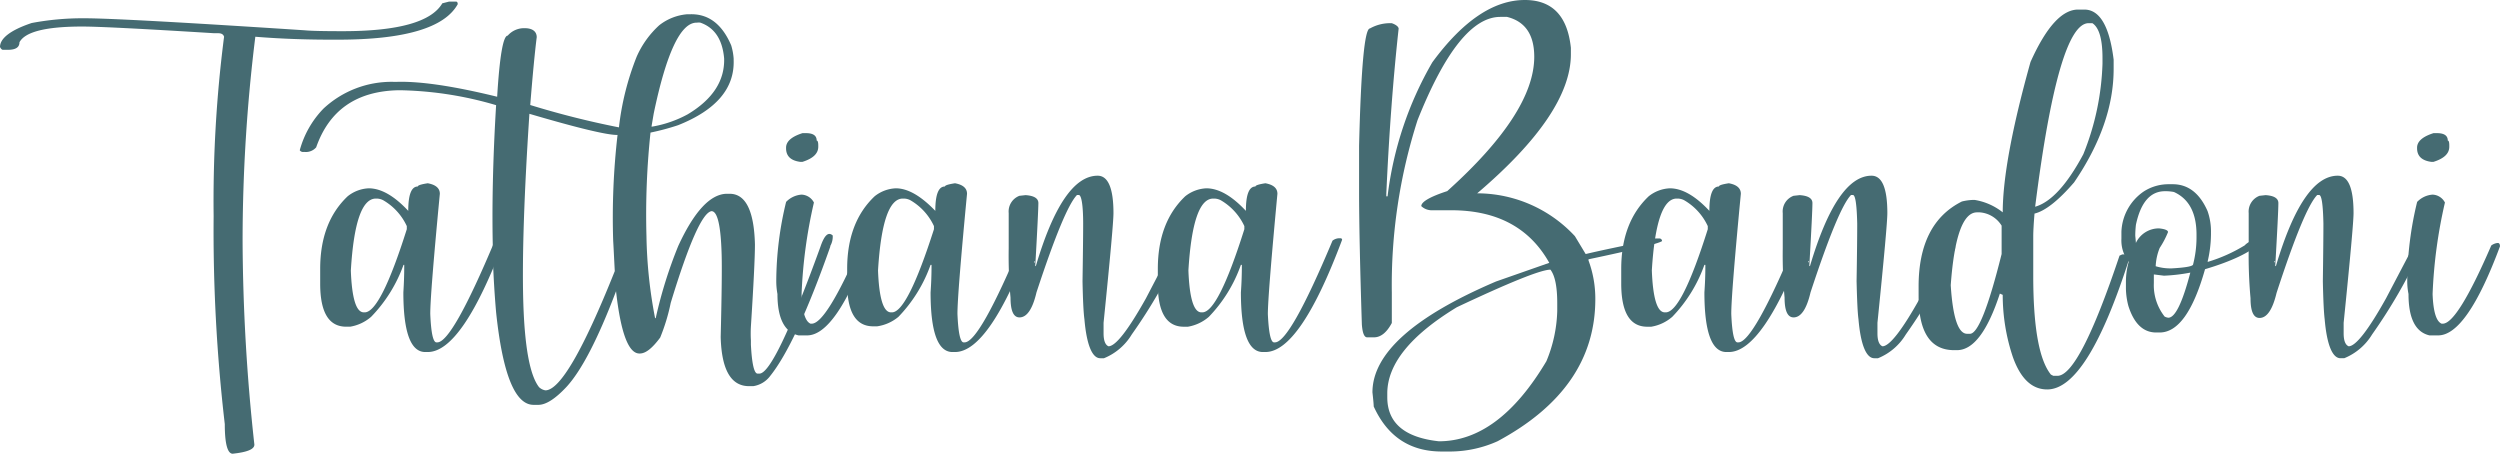
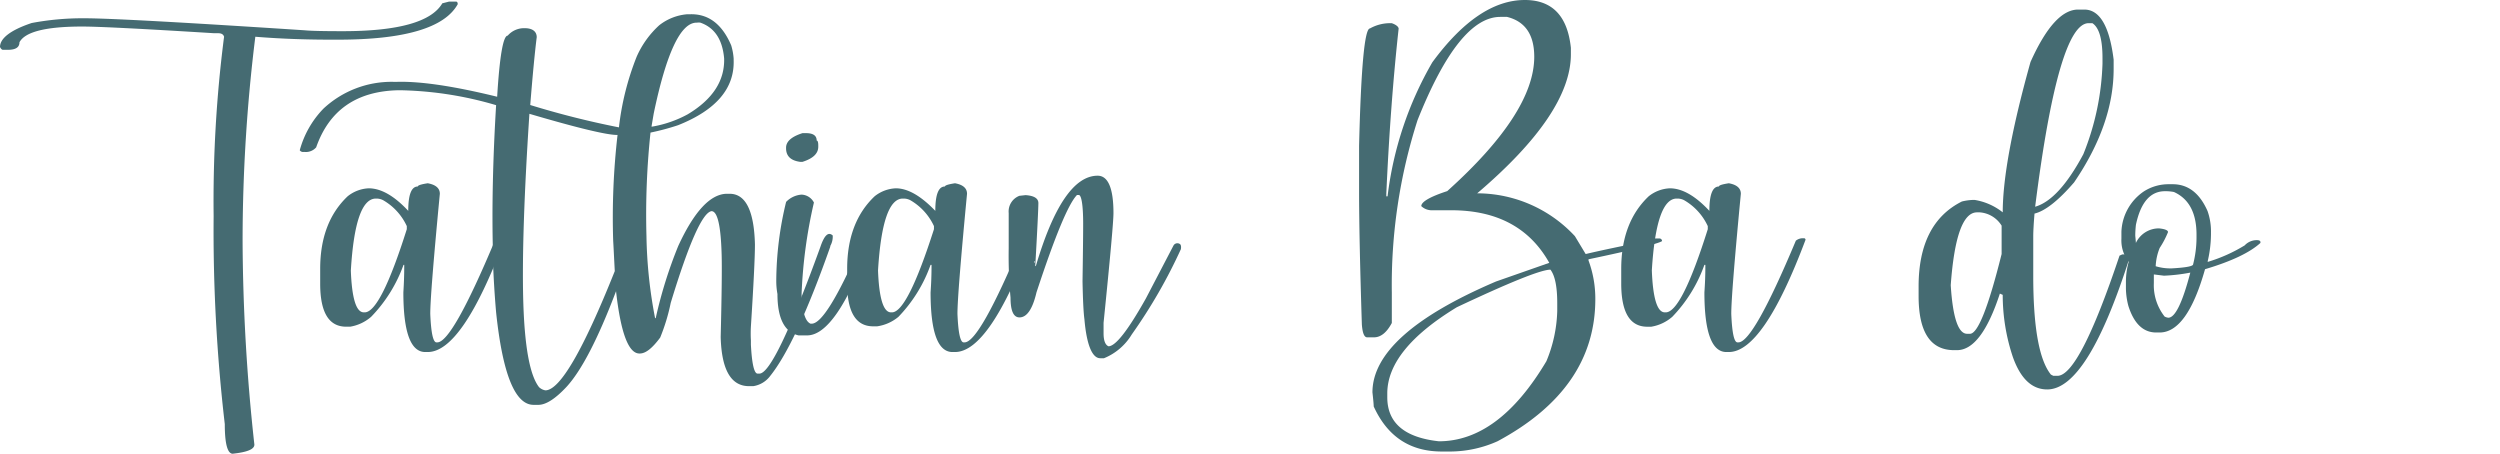
<svg xmlns="http://www.w3.org/2000/svg" id="Camada_2" data-name="Camada 2" width="350" height="63.521" viewBox="0 0 350 63.521">
  <g id="Layer_1" data-name="Layer 1">
    <path id="Caminho_10926" data-name="Caminho 10926" d="M62.873.2h.953c.166,0,.255.116.255.368Q61.312,5.542,47.255,5.532h-.831q-5.66,0-10.678-.41a232.578,232.578,0,0,0-1.783,28.636,268.734,268.734,0,0,0,1.65,28.468c0,.652-1.008,1.052-3.035,1.272-.72,0-1.108-1.378-1.108-4.144a233.349,233.349,0,0,1-1.562-29.131,179.931,179.931,0,0,1,1.462-25.1c-.089-.326-.366-.494-.82-.494h-.565q-15.1-.936-18.477-.936c-5.073,0-8.009.736-8.784,2.208,0,.715-.543,1.052-1.639,1.052H.432Q.222,6.973,0,6.563C0,5.353,1.451,4.2,4.431,3.2A38.569,38.569,0,0,1,11.7,2.535h.122q5.118,0,30.816,1.683c.831.084,2.625.126,5.361.126q11.631,0,13.924-3.9Z" transform="translate(0 0.022)" fill="#456b72" />
    <path id="Caminho_10927" data-name="Caminho 10927" d="M55.524,25.12c1.108.2,1.695.687,1.695,1.473q-1.351,14.145-1.34,16.826c.111,2.658.4,3.977.864,3.977h.122q2.082,0,8.053-14.234a1.54,1.54,0,0,1,1-.343h.122a.209.209,0,0,1,.222.222q-5.882,15.7-10.734,15.707H55.18c-2.049,0-3.068-2.791-3.068-8.352.078-1.241.122-2.459.122-3.644v-.21h-.1A20.249,20.249,0,0,1,47.6,43.818,5.948,5.948,0,0,1,44.668,45.2H44.1q-3.633,0-3.633-6.015V37.105q0-6.524,3.855-10.169a5.062,5.062,0,0,1,2.935-1.108q2.592,0,5.539,3.157c0-2.271.443-3.412,1.34-3.412C54.139,25.408,54.6,25.264,55.524,25.12ZM44.757,37.3c.144,3.921.742,5.893,1.817,5.893H46.7q2.215,0,5.893-11.642v-.432a8.108,8.108,0,0,0-3.323-3.633,2.038,2.038,0,0,0-.908-.222h-.1q-2.9.011-3.5,10.047Z" transform="translate(4.359 0.536)" fill="#456b72" />
    <path id="Caminho_10928" data-name="Caminho 10928" d="M92.112,1.8h.476q3.811-.073,5.7,4.361a8.314,8.314,0,0,1,.343,1.868v.209q.188,5.916-7.754,9.087a33.67,33.67,0,0,1-3.888,1.043,109.225,109.225,0,0,0-.565,14.5,65.31,65.31,0,0,0,1.207,11.477h.089a62.534,62.534,0,0,1,3.157-10.11q3.323-7.209,6.757-7.3h.432c2.215,0,3.423,2.306,3.545,7.095q0,2.64-.565,11.477a16.878,16.878,0,0,0,0,1.961v.605c.144,2.723.465,4.069.953,4.038h.255q2.116-.073,8.518-17.737c.554-1.638,1.108-2.16,1.728-1.6a2.662,2.662,0,0,1-.343,1.471v.1q-4.8,13.616-8.441,18.133a3.621,3.621,0,0,1-2.337,1.388h-.454c-2.625.083-3.988-2.212-4.11-6.886.144-5.874.188-9.713.133-11.539q-.166-6.1-1.429-6.072-1.894.334-5.7,12.843a27.06,27.06,0,0,1-1.473,4.852c-1.108,1.492-2.027,2.233-2.858,2.233q-2.337.094-3.323-8.722h0Q78.366,50.587,75.2,54c-1.529,1.628-2.814,2.452-3.844,2.483h-.665q-3.943.125-5.317-12.958-.321-3.7-.443-7.3V35.093q-.244-9.087.443-20.564h0A50.44,50.44,0,0,0,52.08,12.442h-.432q-8.74.2-11.465,7.992a1.9,1.9,0,0,1-1.6.647h-.177a.554.554,0,0,1-.521-.24,13.4,13.4,0,0,1,3.323-5.832,13.969,13.969,0,0,1,9.781-3.746h.565q4.963-.125,13.968,2.087c.343-5.676.842-8.535,1.473-8.555a3.045,3.045,0,0,1,2.382-1.043c1.108,0,1.684.48,1.684,1.262-.255,2.014-.565,5.217-.908,9.494a122.856,122.856,0,0,0,12.417,3.13,38.3,38.3,0,0,1,2.481-9.891,13.031,13.031,0,0,1,3.157-4.4,7.3,7.3,0,0,1,3.9-1.544ZM70.036,15.739q-1.108,16.8-.864,26.083.266,9.7,2.215,12.186a1.663,1.663,0,0,0,.908.449q3.057-.094,9.692-16.693c-.122-2.337-.188-3.746-.222-4.236A101.184,101.184,0,0,1,82.375,18.7H82.32Q80.1,18.7,70.036,15.739Zm17.092,1.795h.089a16.031,16.031,0,0,0,4.974-1.722q5.239-3.13,5.107-7.825c-.233-2.629-1.318-4.3-3.323-5.008a1.387,1.387,0,0,0-.476,0h-.1q-3.323.073-5.959,12.718Z" transform="translate(4.081 0.194)" fill="#456b72" />
    <path id="Caminho_10929" data-name="Caminho 10929" d="M107.065,27.047a2.038,2.038,0,0,1,1.728,1.108,68.411,68.411,0,0,0-1.728,12.805c.089,2.448.5,3.833,1.252,4.154h.166q2.027,0,6.79-10.944a1.728,1.728,0,0,1,.908-.354c.2,0,.3.166.3.476q-4.608,12.462-8.64,12.462h-1.207c-1.961-.454-2.947-2.393-2.947-5.793a10.08,10.08,0,0,1-.166-1.817A47.511,47.511,0,0,1,104.9,28.066,3.323,3.323,0,0,1,107.065,27.047Zm.133-8.607h.476c1.008,0,1.506.343,1.506,1.041.144,0,.222.222.222.687v.177c0,.953-.742,1.65-2.215,2.116h-.31c-1.329-.177-1.983-.809-1.983-1.905v-.089q.011-1.3,2.3-2.027Z" transform="translate(5.156 0.2)" fill="#456b72" />
    <path id="Caminho_10930" data-name="Caminho 10930" d="M128.308,25.12c1.108.2,1.684.687,1.684,1.473q-1.351,14.145-1.34,16.826c.111,2.658.4,3.977.864,3.977h.133q2.083,0,8.042-14.234a1.54,1.54,0,0,1,1-.343h.133a.2.2,0,0,1,.21.222q-5.882,15.7-10.723,15.707h-.354c-2.049,0-3.068-2.791-3.068-8.352.089-1.241.133-2.459.133-3.644v-.21h-.133a20.215,20.215,0,0,1-4.5,7.278,5.971,5.971,0,0,1-2.98,1.329h-.565c-2.415,0-3.633-2-3.633-6.015V37.105q0-6.524,3.855-10.169a5.084,5.084,0,0,1,2.947-1.108c1.728,0,3.567,1.108,5.539,3.157,0-2.271.443-3.412,1.34-3.412C126.923,25.408,127.378,25.264,128.308,25.12ZM117.53,37.3c.144,3.921.753,5.893,1.817,5.893h.133q2.16,0,5.882-11.642v-.432a8.108,8.108,0,0,0-3.323-3.633,2,2,0,0,0-.908-.222H121q-2.858.011-3.467,10.047Z" transform="translate(5.392 0.536)" fill="#456b72" />
    <path id="Caminho_10931" data-name="Caminho 10931" d="M147.212,24.18c1.462,0,2.215,1.75,2.215,5.239q0,1.728-1.385,15.353v1.473c0,1.008.233,1.617.687,1.817.986,0,2.725-2.215,5.239-6.7l3.866-7.411a.62.62,0,0,1,.864-.222c.166.089.233.332.166.742a73.108,73.108,0,0,1-6.879,11.941,8.108,8.108,0,0,1-3.888,3.323h-.521c-1.108,0-1.905-1.828-2.215-5.461q-.188-1.329-.266-5.317.089-5.849.089-8.053c0-2.681-.255-4.021-.609-4.021h-.255q-1.783,1.806-5.671,13.636c-.543,2.326-1.34,3.5-2.382,3.5-.831,0-1.252-.919-1.252-2.769a64.251,64.251,0,0,1-.255-6.923V29.419a2.348,2.348,0,0,1,1.506-2.426l.831-.089h.078c1.163.089,1.739.465,1.739,1.108s-.144,3.744-.432,8.74v.078h.078Q142.3,24.191,147.212,24.18ZM138.35,36.165v.177h.089v-.177Z" transform="translate(6.458 0.418)" fill="#456b72" />
-     <path id="Caminho_10932" data-name="Caminho 10932" d="M169.785,25.12c1.108.2,1.684.687,1.684,1.473q-1.329,14.145-1.34,16.826c.122,2.658.41,3.977.864,3.977h.133q2.083,0,8.053-14.234a1.54,1.54,0,0,1,1-.343h.122a.209.209,0,0,1,.222.222q-5.882,15.7-10.734,15.707h-.354c-2.049,0-3.079-2.791-3.079-8.352.089-1.241.133-2.459.133-3.644v-.21h-.133a20.071,20.071,0,0,1-4.486,7.278,5.993,5.993,0,0,1-2.935,1.385h-.576q-3.633,0-3.633-6.015V37.105q0-6.524,3.844-10.169a5.117,5.117,0,0,1,2.946-1.108q2.592,0,5.539,3.157c0-2.271.443-3.412,1.34-3.412C168.4,25.408,168.865,25.264,169.785,25.12ZM159.007,37.3c.144,3.921.753,5.893,1.817,5.893h.133q2.215,0,5.882-11.642v-.432a8.142,8.142,0,0,0-3.323-3.633,2.072,2.072,0,0,0-.908-.222h-.133q-2.858.011-3.467,10.047Z" transform="translate(7.37 0.536)" fill="#456b72" />
    <path id="Caminho_10933" data-name="Caminho 10933" d="M205.356,0q5.749,0,6.447,6.7v.9q0,8.3-13.115,19.465a18.674,18.674,0,0,1,13.68,6l1.506,2.5q2.913-.694,9.349-1.977c0-.137.055-.2.177-.2h.775a.356.356,0,0,1,.388.368c-.521.358-3.943,1.209-10.291,2.545v.168a15.385,15.385,0,0,1,.953,5.416q0,12.535-13.68,19.886a16.344,16.344,0,0,1-6.491,1.441h-1.34q-6.646,0-9.515-6.31c0-.242-.055-.9-.177-1.966q0-8.139,17.313-15.532l7.444-2.608q-4.121-7.361-13.724-7.361H192.2a2.111,2.111,0,0,1-1.34-.578c0-.6,1.219-1.314,3.633-2.1Q206.675,15.805,206.675,7.95q0-4.638-3.811-5.584h-.942q-5.827,0-11.587,14.459a75.593,75.593,0,0,0-3.6,24.187v4.206c-.72,1.346-1.551,2.009-2.5,2.009h-.953c-.41,0-.654-.6-.742-1.809q-.377-11.862-.388-18.277v-6.73q.4-16.415,1.518-16.426a5.772,5.772,0,0,1,3.068-.736c.576.21.9.463.953.736q-1.163,10.6-1.728,23.135v.368h.177a49.086,49.086,0,0,1,6.27-18.771Q198.821,0,205.356,0ZM186.1,55.082v.536q0,5.374,7.222,6.162,8.385,0,15.054-11.21a19.511,19.511,0,0,0,1.518-7.025V42.432c0-2.3-.321-3.859-.953-4.68q-1.95,0-13.1,5.258Q186.1,48.93,186.1,55.082Z" transform="translate(8.12)" fill="#456b72" />
    <path id="Caminho_10934" data-name="Caminho 10934" d="M231.715,25.12c1.108.2,1.684.687,1.684,1.473q-1.351,14.145-1.34,16.826c.111,2.658.4,3.977.864,3.977h.133q2.083,0,8.042-14.234a1.54,1.54,0,0,1,1-.343h.133a.209.209,0,0,1,.222.222q-5.9,15.7-10.734,15.707h-.343c-2.049,0-3.079-2.791-3.079-8.352.089-1.241.133-2.459.133-3.644v-.21h-.133a20.216,20.216,0,0,1-4.5,7.278,5.97,5.97,0,0,1-2.947,1.385h-.554q-3.633,0-3.644-6.015V37.105q0-6.524,3.855-10.169a5.085,5.085,0,0,1,2.947-1.108q2.592,0,5.539,3.157c0-2.271.443-3.412,1.34-3.412C230.33,25.408,230.784,25.264,231.715,25.12ZM220.937,37.3c.144,3.921.753,5.893,1.817,5.893h.133q2.215,0,5.882-11.642v-.432a8.109,8.109,0,0,0-3.323-3.633,2,2,0,0,0-.908-.222h-.122q-2.869.011-3.478,10.047Z" transform="translate(10.32 0.536)" fill="#456b72" />
-     <path id="Caminho_10935" data-name="Caminho 10935" d="M250.6,24.18q2.215,0,2.215,5.239,0,1.728-1.385,15.353v1.473c0,1.008.233,1.617.7,1.817.975,0,2.725-2.215,5.228-6.7l3.888-7.411a.62.62,0,0,1,.864-.222c.177.089.233.332.177.742a73.783,73.783,0,0,1-6.89,11.941,8.108,8.108,0,0,1-3.888,3.323h-.521c-1.108,0-1.905-1.828-2.215-5.461-.122-.886-.2-2.658-.266-5.317.066-3.9.089-6.58.089-8.053q-.089-4.021-.6-4.021h-.266q-1.783,1.806-5.671,13.636c-.543,2.326-1.34,3.5-2.37,3.5-.842,0-1.263-.919-1.263-2.769a67.325,67.325,0,0,1-.255-6.923V29.419a2.337,2.337,0,0,1,1.518-2.426l.82-.089h.089q1.728.133,1.728,1.108,0,1.252-.432,8.74v.078h.089Q245.737,24.191,250.6,24.18Zm-8.862,11.941V36.3h.089v-.133Z" transform="translate(11.414 0.418)" fill="#456b72" />
    <path id="Caminho_10936" data-name="Caminho 10936" d="M281.6,1.21h.864q3.246,0,4.11,7.012v1.3q0,7.754-5.539,15.885c-2.215,2.57-4.087,4.021-5.539,4.364-.122,1.473-.177,2.537-.177,3.2v5.539q0,10.734,2.47,13.8l.343.177h.565q3.068,0,8.7-16.826l.388-.177h.7a.354.354,0,0,1,.343.388Q282.942,54.4,277.27,54.391c-2.138,0-3.733-1.518-4.807-4.542a27.35,27.35,0,0,1-1.418-8.7l-.4-.177q-2.592,7.931-6.015,7.92h-.388q-4.974,0-4.974-7.577V39.98q0-8.862,6.059-11.9a7.443,7.443,0,0,1,1.6-.222h.177a8.518,8.518,0,0,1,3.943,1.739q0-7.145,3.888-21.046Q278.223,1.21,281.6,1.21ZM263.767,39.8q.432,6.8,2.293,6.8h.4q1.65,0,4.431-11.166V31.461a3.932,3.932,0,0,0-3.057-1.861h-.388Q264.509,29.6,263.767,39.8Zm11.819-10.988q3.323-.953,6.746-7.355a36.765,36.765,0,0,0,2.681-12.672V8c0-2.647-.476-4.276-1.418-4.885h-.521Q278.821,3.115,275.586,28.814Z" transform="translate(9.336 0.13)" fill="#456b72" />
    <path id="Caminho_10937" data-name="Caminho 10937" d="M291.514,25.12h.565q3.235,0,4.885,3.766a8.539,8.539,0,0,1,.476,2.98v.343a17.135,17.135,0,0,1-.476,3.766h.089a22,22,0,0,0,5.107-2.293,2.293,2.293,0,0,1,1.728-.731c.321,0,.476.111.476.255v.133q-2.215,2.027-7.754,3.678-2.5,8.862-6.358,8.862h-.476q-2.725,0-3.9-3.722a10.18,10.18,0,0,1-.343-2.382V38.667a10.449,10.449,0,0,1,.388-2.681,4.874,4.874,0,0,1-1.019-3.246v-.953a7.145,7.145,0,0,1,3.157-5.671A6.414,6.414,0,0,1,291.514,25.12ZM286.839,32.3c.066.665.089,1.008.089,1.041a3.556,3.556,0,0,1,3.246-2.038c.842.089,1.252.266,1.252.521h0a12.4,12.4,0,0,1-1.163,2.215A7.632,7.632,0,0,0,289.7,36.6a7,7,0,0,0,2.293.3c1.961-.111,2.947-.3,2.947-.565a15.239,15.239,0,0,0,.476-3.678v-.476q0-4.542-3.157-5.971a5.96,5.96,0,0,0-1.263-.111q-3.068,0-4.065,4.708a14.145,14.145,0,0,0-.089,1.5Zm4.032,5.627-1.429-.177v1.218a7.078,7.078,0,0,0,1.506,4.675,1.407,1.407,0,0,0,.521.166q1.429,0,3.079-6.314A24.812,24.812,0,0,1,290.871,37.925Z" transform="translate(12.096 0.671)" fill="#456b72" />
-     <path id="Caminho_10938" data-name="Caminho 10938" d="M313.453,24.18q2.215,0,2.215,5.239,0,1.728-1.385,15.353v1.473c0,1.008.233,1.617.7,1.817.975,0,2.725-2.215,5.228-6.7L324.1,33.95a.62.62,0,0,1,.864-.222c.177.089.233.332.177.742a74.773,74.773,0,0,1-6.879,11.941,8.175,8.175,0,0,1-3.9,3.323h-.521c-1.108,0-1.905-1.828-2.215-5.461-.111-.886-.2-2.658-.255-5.317q.078-5.849.078-8.053-.078-4.021-.6-4.021h-.266q-1.828,1.839-5.694,13.713c-.554,2.326-1.351,3.5-2.382,3.5-.842,0-1.263-.919-1.263-2.769a67.32,67.32,0,0,1-.255-6.923V29.419a2.359,2.359,0,0,1,1.518-2.426l.82-.089h.089q1.728.133,1.728,1.108,0,1.252-.432,8.74v.078h.089Q308.557,24.191,313.453,24.18Zm-8.862,11.941V36.3h.089v-.133Z" transform="translate(13.828 0.418)" fill="#456b72" />
-     <path id="Caminho_10939" data-name="Caminho 10939" d="M324.575,27.047a2.038,2.038,0,0,1,1.728,1.108,68.409,68.409,0,0,0-1.728,12.805q.133,3.678,1.263,4.154H326q2.049,0,6.79-10.944a1.761,1.761,0,0,1,.908-.354c.21,0,.31.166.31.476q-4.641,12.462-8.651,12.462h-1.219c-1.961-.454-2.935-2.393-2.935-5.793a9.178,9.178,0,0,1-.177-1.817,48.1,48.1,0,0,1,1.385-11.077A3.323,3.323,0,0,1,324.575,27.047Zm.133-8.607h.476c1.008,0,1.518.343,1.518,1.041.144,0,.21.222.21.687v.177c0,.953-.731,1.65-2.215,2.116h-.3c-1.329-.177-1.994-.809-1.994-1.905v-.089q.011-1.3,2.3-2.027Z" transform="translate(15.988 0.2)" fill="#456b72" />
  </g>
</svg>